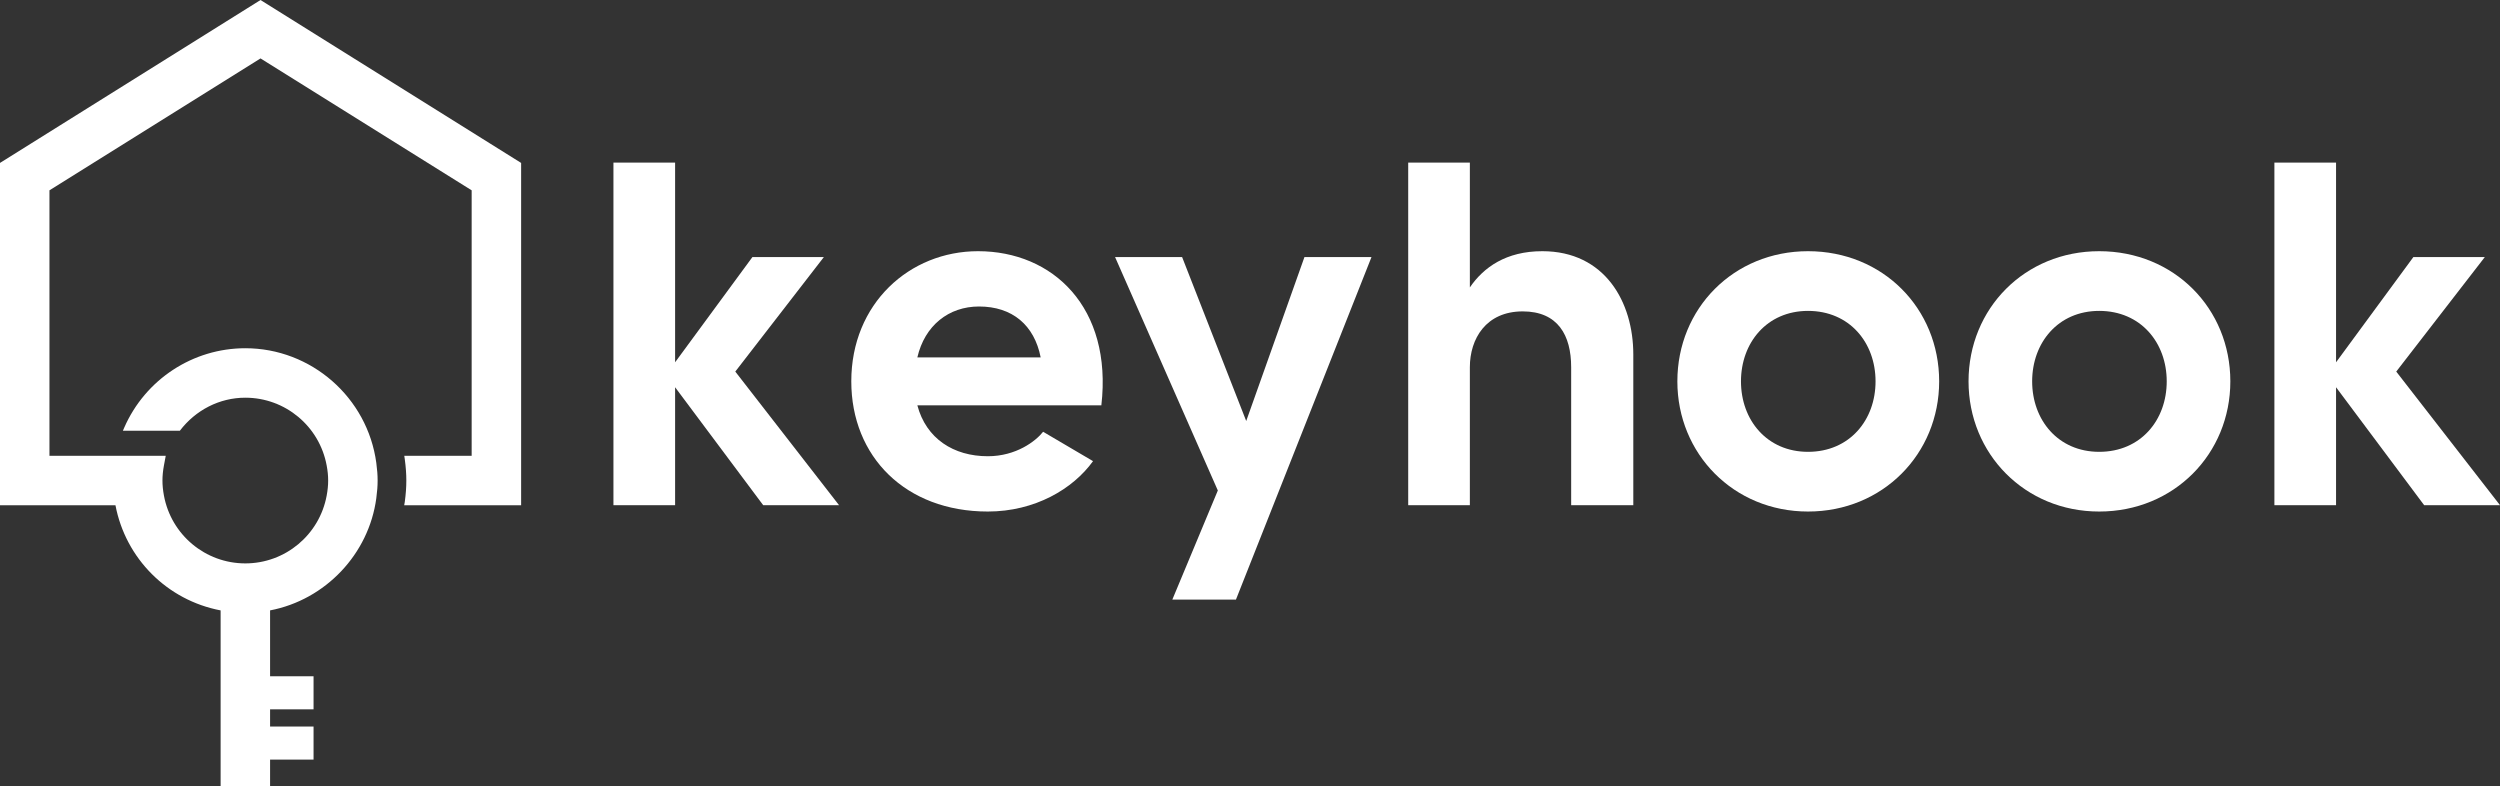
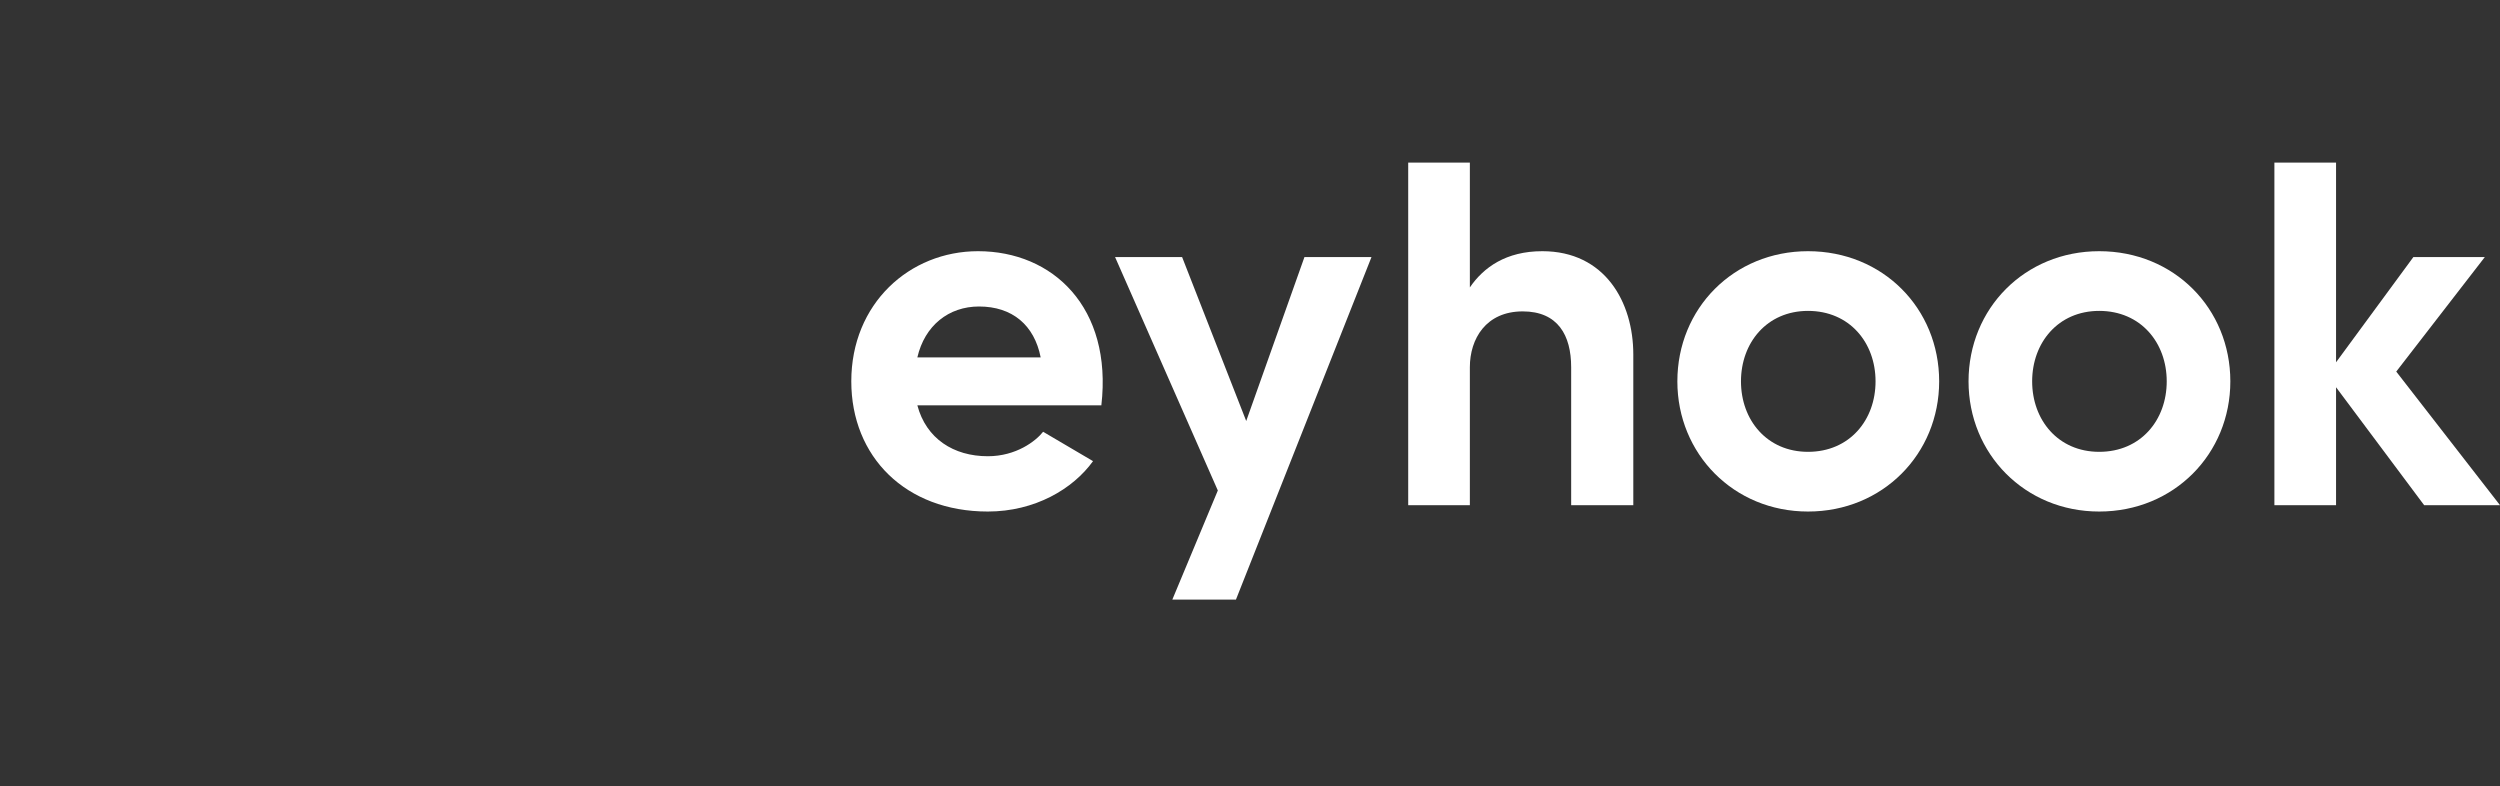
<svg xmlns="http://www.w3.org/2000/svg" fill="none" viewBox="58.87 78.91 770.03 242.2">
  <rect x="58.87" y="78.91" width="770.03" height="242.2" fill="#333333" stroke="none" />
-   <path d="M293.94 234.51L266.809 198.185V234.51H247.817V129H266.809V190.497L290.624 158.09H312.63L285.349 193.362L317.304 234.51H293.94Z" fill="white" />
  <path d="M379.408 188.989C377.451 179.042 370.667 173.314 360.417 173.314C351.072 173.314 343.687 179.192 341.425 188.989H379.408ZM398.101 203.761H341.425C344.14 214.011 352.582 219.436 363.131 219.436C371.874 219.436 377.902 214.765 380.164 211.9L395.537 220.946C389.358 229.536 377.602 236.469 363.131 236.469C337.808 236.469 321.078 219.589 321.078 196.375C321.078 172.41 339.013 156.281 360.116 156.281C383.177 156.281 401.567 173.615 398.101 203.761Z" fill="white" />
  <path d="M481.306 158.09L439.554 263.6H419.959L433.976 229.988L402.325 158.09H422.974L442.719 208.586L460.656 158.09H481.306Z" fill="white" />
  <path d="M561.948 188.085V234.51H542.807V192.005C542.807 182.207 538.735 174.822 527.885 174.822C516.58 174.822 511.604 183.262 511.604 192.005V234.51H492.613V129H511.604V167.436C515.826 161.255 522.759 156.281 533.913 156.281C553.206 156.281 561.948 171.957 561.948 188.085Z" fill="white" />
  <path d="M636.561 196.375C636.561 184.469 628.572 174.669 615.761 174.669C603.099 174.669 595.112 184.469 595.112 196.375C595.112 208.284 603.099 218.079 615.761 218.079C628.572 218.079 636.561 208.284 636.561 196.375ZM656.156 196.375C656.156 218.682 638.822 236.469 615.761 236.469C592.849 236.469 575.517 218.682 575.517 196.375C575.517 173.917 592.849 156.281 615.761 156.281C638.822 156.281 656.156 173.917 656.156 196.375Z" fill="white" />
  <path d="M726.247 196.375C726.247 184.469 718.26 174.669 705.448 174.669C692.787 174.669 684.798 184.469 684.798 196.375C684.798 208.284 692.787 218.079 705.448 218.079C718.26 218.079 726.247 208.284 726.247 196.375ZM745.842 196.375C745.842 218.682 728.511 236.469 705.448 236.469C682.537 236.469 665.203 218.682 665.203 196.375C665.203 173.917 682.537 156.281 705.448 156.281C728.511 156.281 745.842 173.917 745.842 196.375Z" fill="white" />
  <path d="M805.535 234.51L778.402 198.185V234.51H759.411V129H778.402V190.497L802.217 158.09H824.224L796.943 193.362L828.897 234.51H805.535Z" fill="white" />
-   <path d="M139.112 78.915L58.866 129.093V234.529H94.431C97.564 250.977 110.375 263.786 126.823 266.92V321.116H142.059V312.88H155.449V302.697H142.059V297.391H155.449V287.209H142.059V266.92C159.088 263.66 172.479 249.588 174.777 232.356C175.056 230.284 175.183 228.567 175.183 226.924C175.183 225.281 175.056 223.539 174.777 221.491C172.075 201.355 154.741 186.169 134.428 186.169C118.282 186.169 103.628 195.771 97.135 210.627L96.718 211.584H114.267C119.109 205.212 126.492 201.405 134.428 201.405C146.732 201.405 157.268 210.197 159.492 222.3C159.795 223.892 159.947 225.408 159.947 226.924C159.947 228.415 159.795 229.931 159.492 231.547C157.268 243.651 146.732 252.443 134.428 252.443C122.148 252.443 111.587 243.651 109.364 231.547C109.06 229.931 108.909 228.415 108.909 226.924C108.909 225.433 109.06 223.917 109.364 222.275L109.92 219.293H74.102V137.532L139.112 96.904L204.147 137.532V219.293H183.393C183.444 219.621 183.495 219.976 183.545 220.329C183.873 222.78 184.025 224.877 184.025 226.924C184.025 228.971 183.873 231.068 183.545 233.519C183.495 233.847 183.444 234.2 183.368 234.529H219.383V129.093L139.112 78.915Z" fill="white" />
</svg>